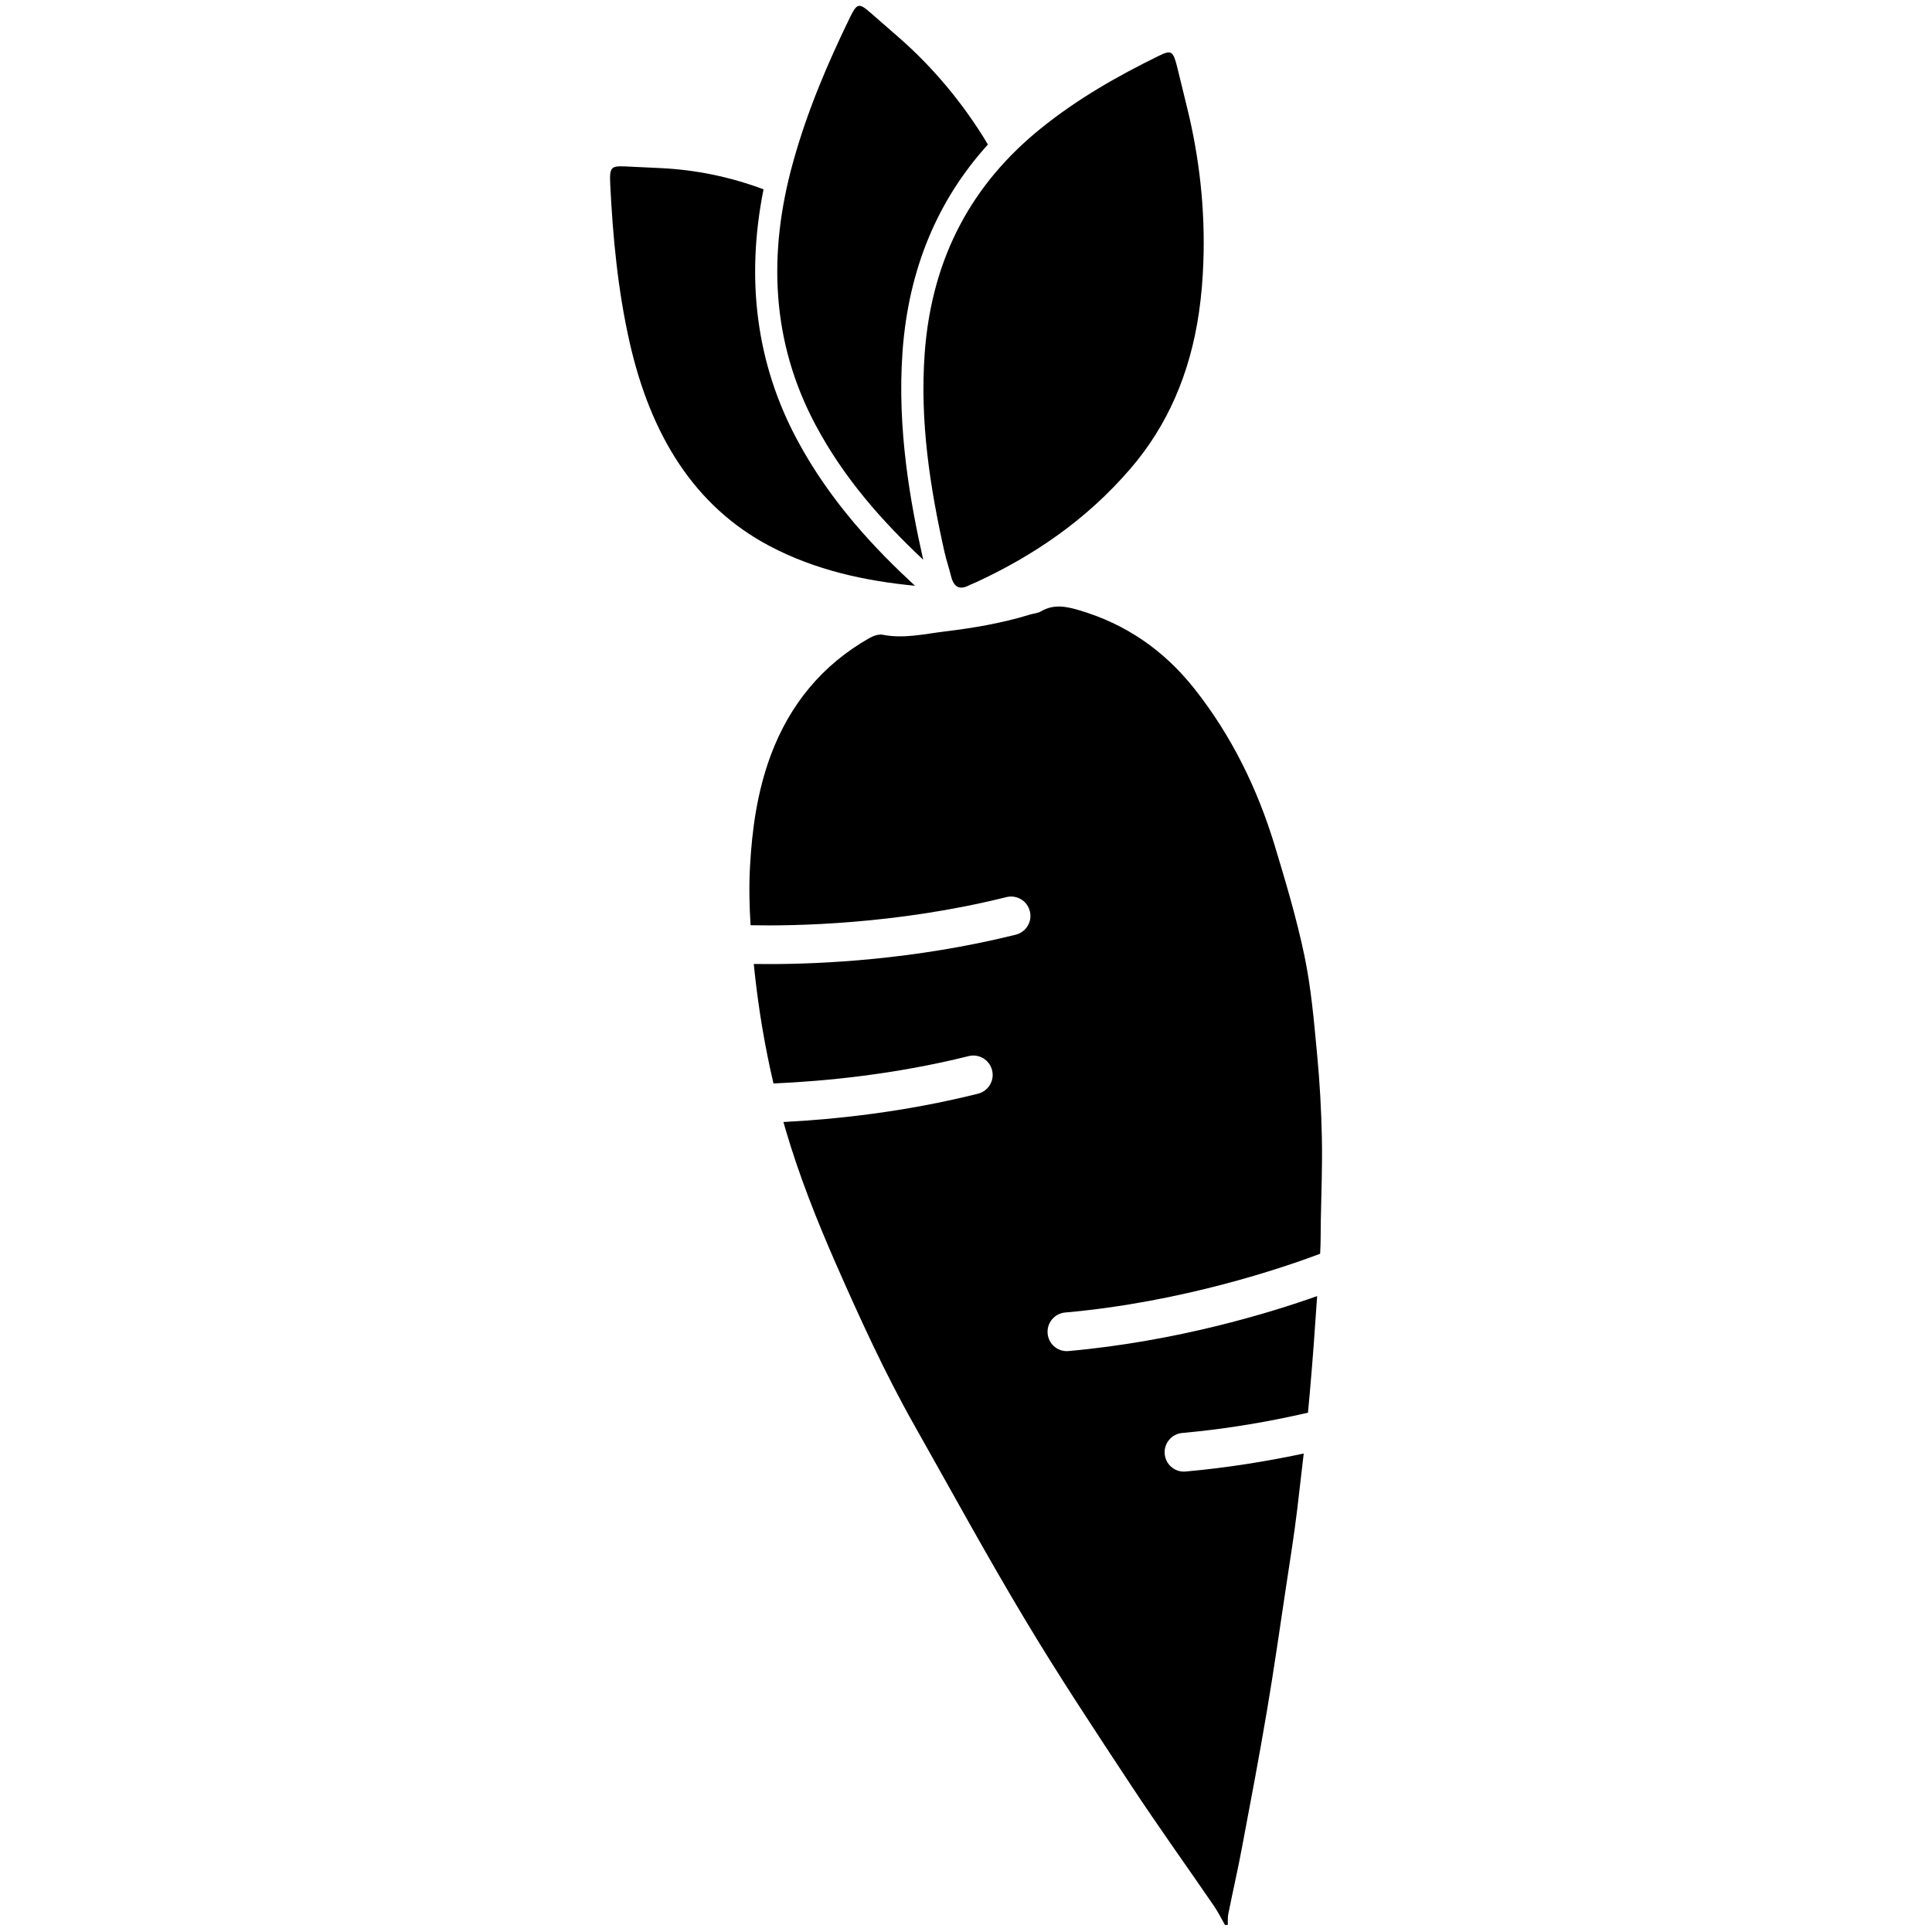
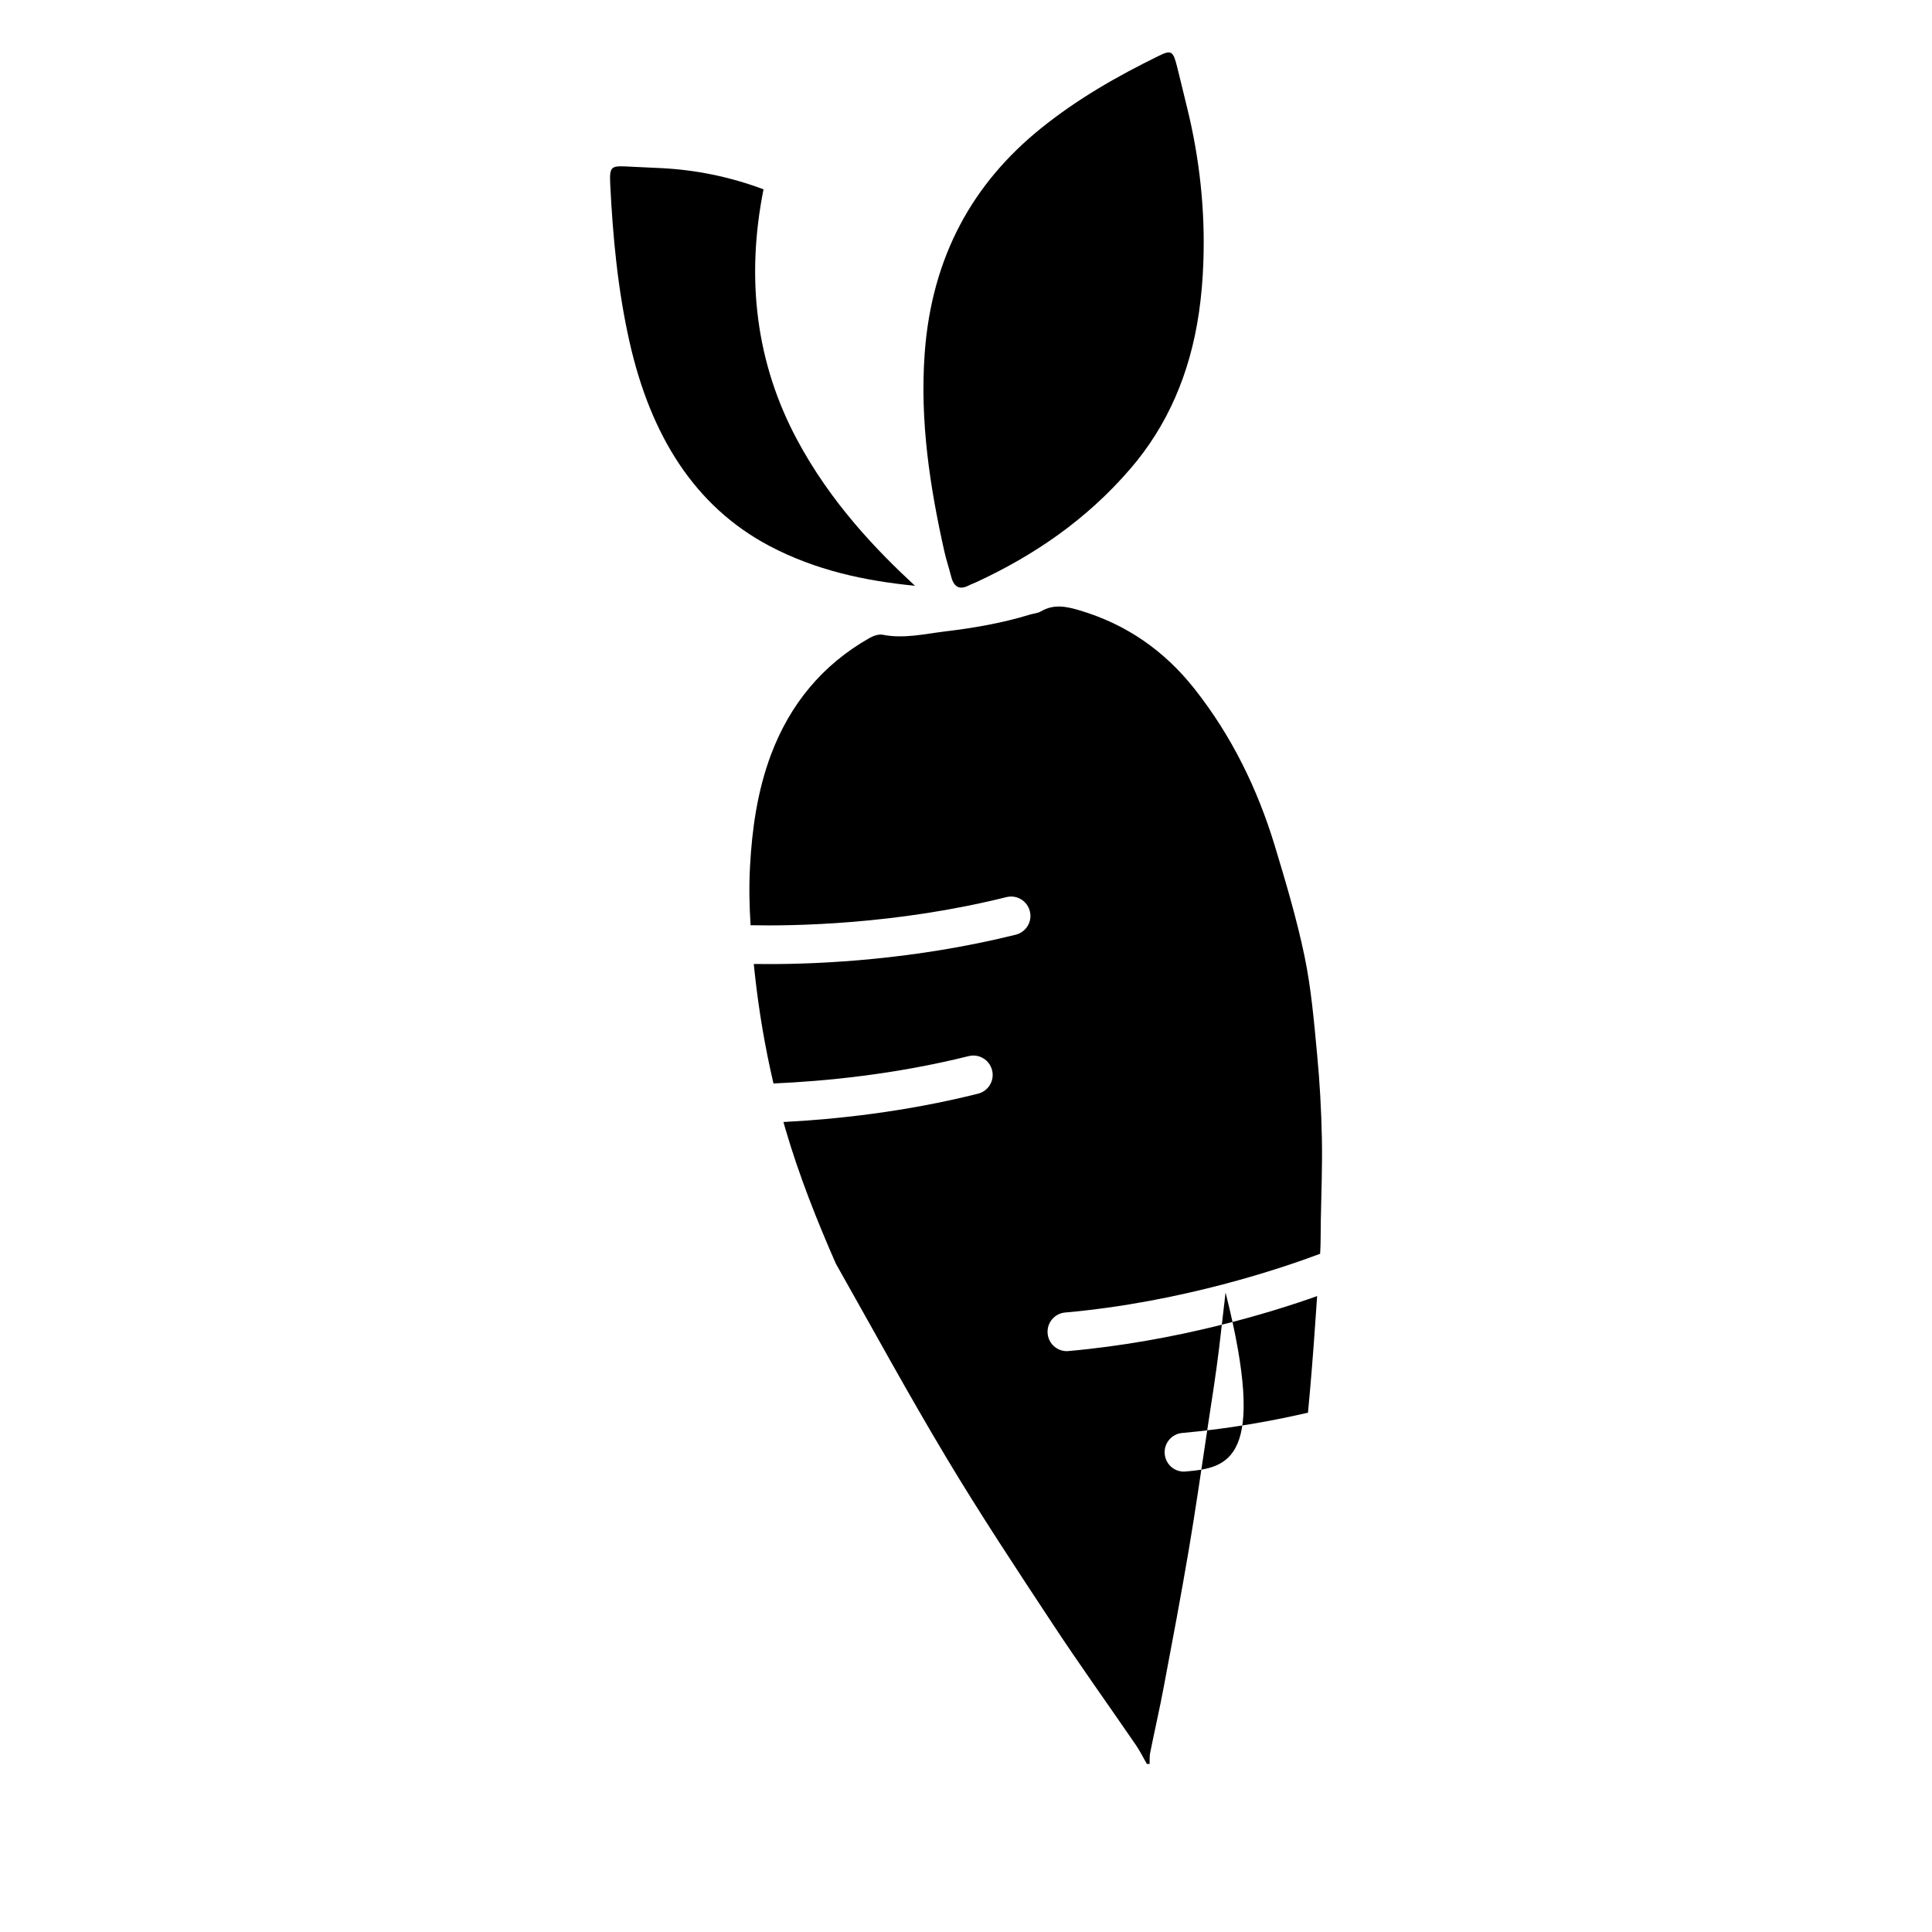
<svg xmlns="http://www.w3.org/2000/svg" version="1.1" id="Layer_1" x="0px" y="0px" viewBox="0 0 2000 2000" style="enable-background:new 0 0 2000 2000;" xml:space="preserve">
-   <path d="M955.5,578.5c-12.9-57.5-27-133.9-21.2-214.6c6.1-84.4,35.7-156.2,88.4-214.3c-25.5-42.6-56.8-79.8-92.1-110.7  c-9.7-8.5-19.4-17-29.1-25.4c-12.3-10.7-14.2-10.6-21.7,4.7c-23.2,47.7-44.1,96.7-58.7,149.3c-26.5,95-22.6,186.5,23.1,272.3  c29.5,55.4,68.9,99.6,111.6,139.7C955.6,579.1,955.6,578.8,955.5,578.5z" />
  <path d="M1228.9,111.5c12.8,51.9,18.8,105.9,16.8,160c-0.6,17.2-2,34.4-4.5,51.7c-9.2,63.7-32.8,117.7-71.1,162.1  c-45.7,53.1-100.1,89.8-159.1,117.2c-2.7,1.3-5.5,2.2-8.2,3.6c-9,4.6-15.4,2.3-18.3-9.8c-2.1-8.4-4.9-16.5-6.8-25  c-15.1-67.2-25.5-135.2-20.5-205.1c7.3-101.5,50.6-176.8,119.7-232.8c38.3-31,79.7-54.5,122.3-75.4c13.6-6.7,15.2-5.4,19.6,12.1  C1222.1,83.9,1225.5,97.7,1228.9,111.5z" />
  <path d="M824.8,454.6c-41.6-78.1-53.1-164.9-34.4-258.6c-34.6-13-70.5-20.3-106.8-22c-12-0.6-24-1.2-36-1.7  c-15.2-0.7-16.7,0.7-15.9,18.3c2.7,55.1,7.9,109.8,20,163.4c21.8,96.7,67.3,170.2,144.9,211.2c48,25.3,98.8,36.1,150.6,41.2  C908.3,570.4,860.2,521,824.8,454.6z" />
-   <path d="M1227.4,1523.3c-0.6,0.1-1.2,0.1-1.8,0.1c-10.3,0-19-7.8-19.9-18.3c-1-11,7.2-20.8,18.2-21.7c46.9-4.2,91.2-12,130.1-21  c0.7-7.2,1.4-14.4,2-21.6c2.9-33,5.3-66,7.5-99.1c-48.9,17.4-145,46.8-257.3,56.9c-0.6,0.1-1.2,0.1-1.8,0.1  c-10.3,0-19-7.8-19.9-18.3c-1-11,7.2-20.8,18.2-21.7c121.6-10.8,225.6-46.4,263.9-60.8c0.7-11.6,0.5-23.3,0.7-34.9  c0.5-28.3,1.7-56.5,1.1-84.8c-0.6-29.2-2.2-58.5-5-87.5c-3.2-33.8-6.1-67.9-13-101c-8.1-38.8-19.5-77-31-115  c-17.9-58.6-44.5-113-82.7-161.4c-31.3-39.7-70.6-67-118.9-81.4c-13.4-4-26.8-7-40.2,1c-3.2,1.9-7.3,2.1-11,3.2  c-28.9,8.9-58.6,14-88.6,17.6c-21.3,2.6-42.5,7.7-64.2,3.4c-4.1-0.8-9.5,1-13.4,3.2c-49.2,27.8-82.9,69-102.5,121.5  c-13.8,37.1-19.4,76-21.5,115.4c-1.1,20.3-0.7,40.5,0.6,60.6c44,0.9,150.4-0.6,264.8-29.1c10.7-2.7,21.6,3.8,24.3,14.6  c2.7,10.7-3.8,21.6-14.6,24.3C946.7,993.6,850.2,998,796.6,998c-6,0-11.4-0.1-16.3-0.1c0.3,3.2,0.7,6.4,1,9.6  c4.2,38.5,10.6,76.5,19.4,114.1c53-2.3,125.7-9.3,202-28.3c10.7-2.7,21.6,3.8,24.3,14.6c2.7,10.7-3.8,21.6-14.6,24.3  c-75.9,19-147.4,26.5-201.4,29.3c0.8,2.7,1.5,5.3,2.3,8c13.9,47.4,32.1,93.3,51.9,138.5c24.9,56.6,50.5,112.8,80.9,166.7  c38.2,67.6,75.3,135.7,115.2,202.2c34.7,57.9,72,114.3,109.2,170.7c27.9,42.4,57.6,83.7,86.3,125.6c4.2,6.2,7.6,13,11.3,19.5h2.9  c0.1-3.8-0.2-7.7,0.5-11.3c4.6-23,9.9-45.8,14.2-68.9c8.9-47,17.8-94.1,25.8-141.3c7.2-42.5,13.3-85.2,19.7-127.8  c4.1-27,8.4-53.9,11.7-81c2.3-19.2,4.5-38.4,6.7-57.7C1312.6,1512.5,1271.3,1519.4,1227.4,1523.3z" />
+   <path d="M1227.4,1523.3c-0.6,0.1-1.2,0.1-1.8,0.1c-10.3,0-19-7.8-19.9-18.3c-1-11,7.2-20.8,18.2-21.7c46.9-4.2,91.2-12,130.1-21  c0.7-7.2,1.4-14.4,2-21.6c2.9-33,5.3-66,7.5-99.1c-48.9,17.4-145,46.8-257.3,56.9c-0.6,0.1-1.2,0.1-1.8,0.1  c-10.3,0-19-7.8-19.9-18.3c-1-11,7.2-20.8,18.2-21.7c121.6-10.8,225.6-46.4,263.9-60.8c0.7-11.6,0.5-23.3,0.7-34.9  c0.5-28.3,1.7-56.5,1.1-84.8c-0.6-29.2-2.2-58.5-5-87.5c-3.2-33.8-6.1-67.9-13-101c-8.1-38.8-19.5-77-31-115  c-17.9-58.6-44.5-113-82.7-161.4c-31.3-39.7-70.6-67-118.9-81.4c-13.4-4-26.8-7-40.2,1c-3.2,1.9-7.3,2.1-11,3.2  c-28.9,8.9-58.6,14-88.6,17.6c-21.3,2.6-42.5,7.7-64.2,3.4c-4.1-0.8-9.5,1-13.4,3.2c-49.2,27.8-82.9,69-102.5,121.5  c-13.8,37.1-19.4,76-21.5,115.4c-1.1,20.3-0.7,40.5,0.6,60.6c44,0.9,150.4-0.6,264.8-29.1c10.7-2.7,21.6,3.8,24.3,14.6  c2.7,10.7-3.8,21.6-14.6,24.3C946.7,993.6,850.2,998,796.6,998c-6,0-11.4-0.1-16.3-0.1c0.3,3.2,0.7,6.4,1,9.6  c4.2,38.5,10.6,76.5,19.4,114.1c53-2.3,125.7-9.3,202-28.3c10.7-2.7,21.6,3.8,24.3,14.6c2.7,10.7-3.8,21.6-14.6,24.3  c-75.9,19-147.4,26.5-201.4,29.3c0.8,2.7,1.5,5.3,2.3,8c13.9,47.4,32.1,93.3,51.9,138.5c38.2,67.6,75.3,135.7,115.2,202.2c34.7,57.9,72,114.3,109.2,170.7c27.9,42.4,57.6,83.7,86.3,125.6c4.2,6.2,7.6,13,11.3,19.5h2.9  c0.1-3.8-0.2-7.7,0.5-11.3c4.6-23,9.9-45.8,14.2-68.9c8.9-47,17.8-94.1,25.8-141.3c7.2-42.5,13.3-85.2,19.7-127.8  c4.1-27,8.4-53.9,11.7-81c2.3-19.2,4.5-38.4,6.7-57.7C1312.6,1512.5,1271.3,1519.4,1227.4,1523.3z" />
</svg>